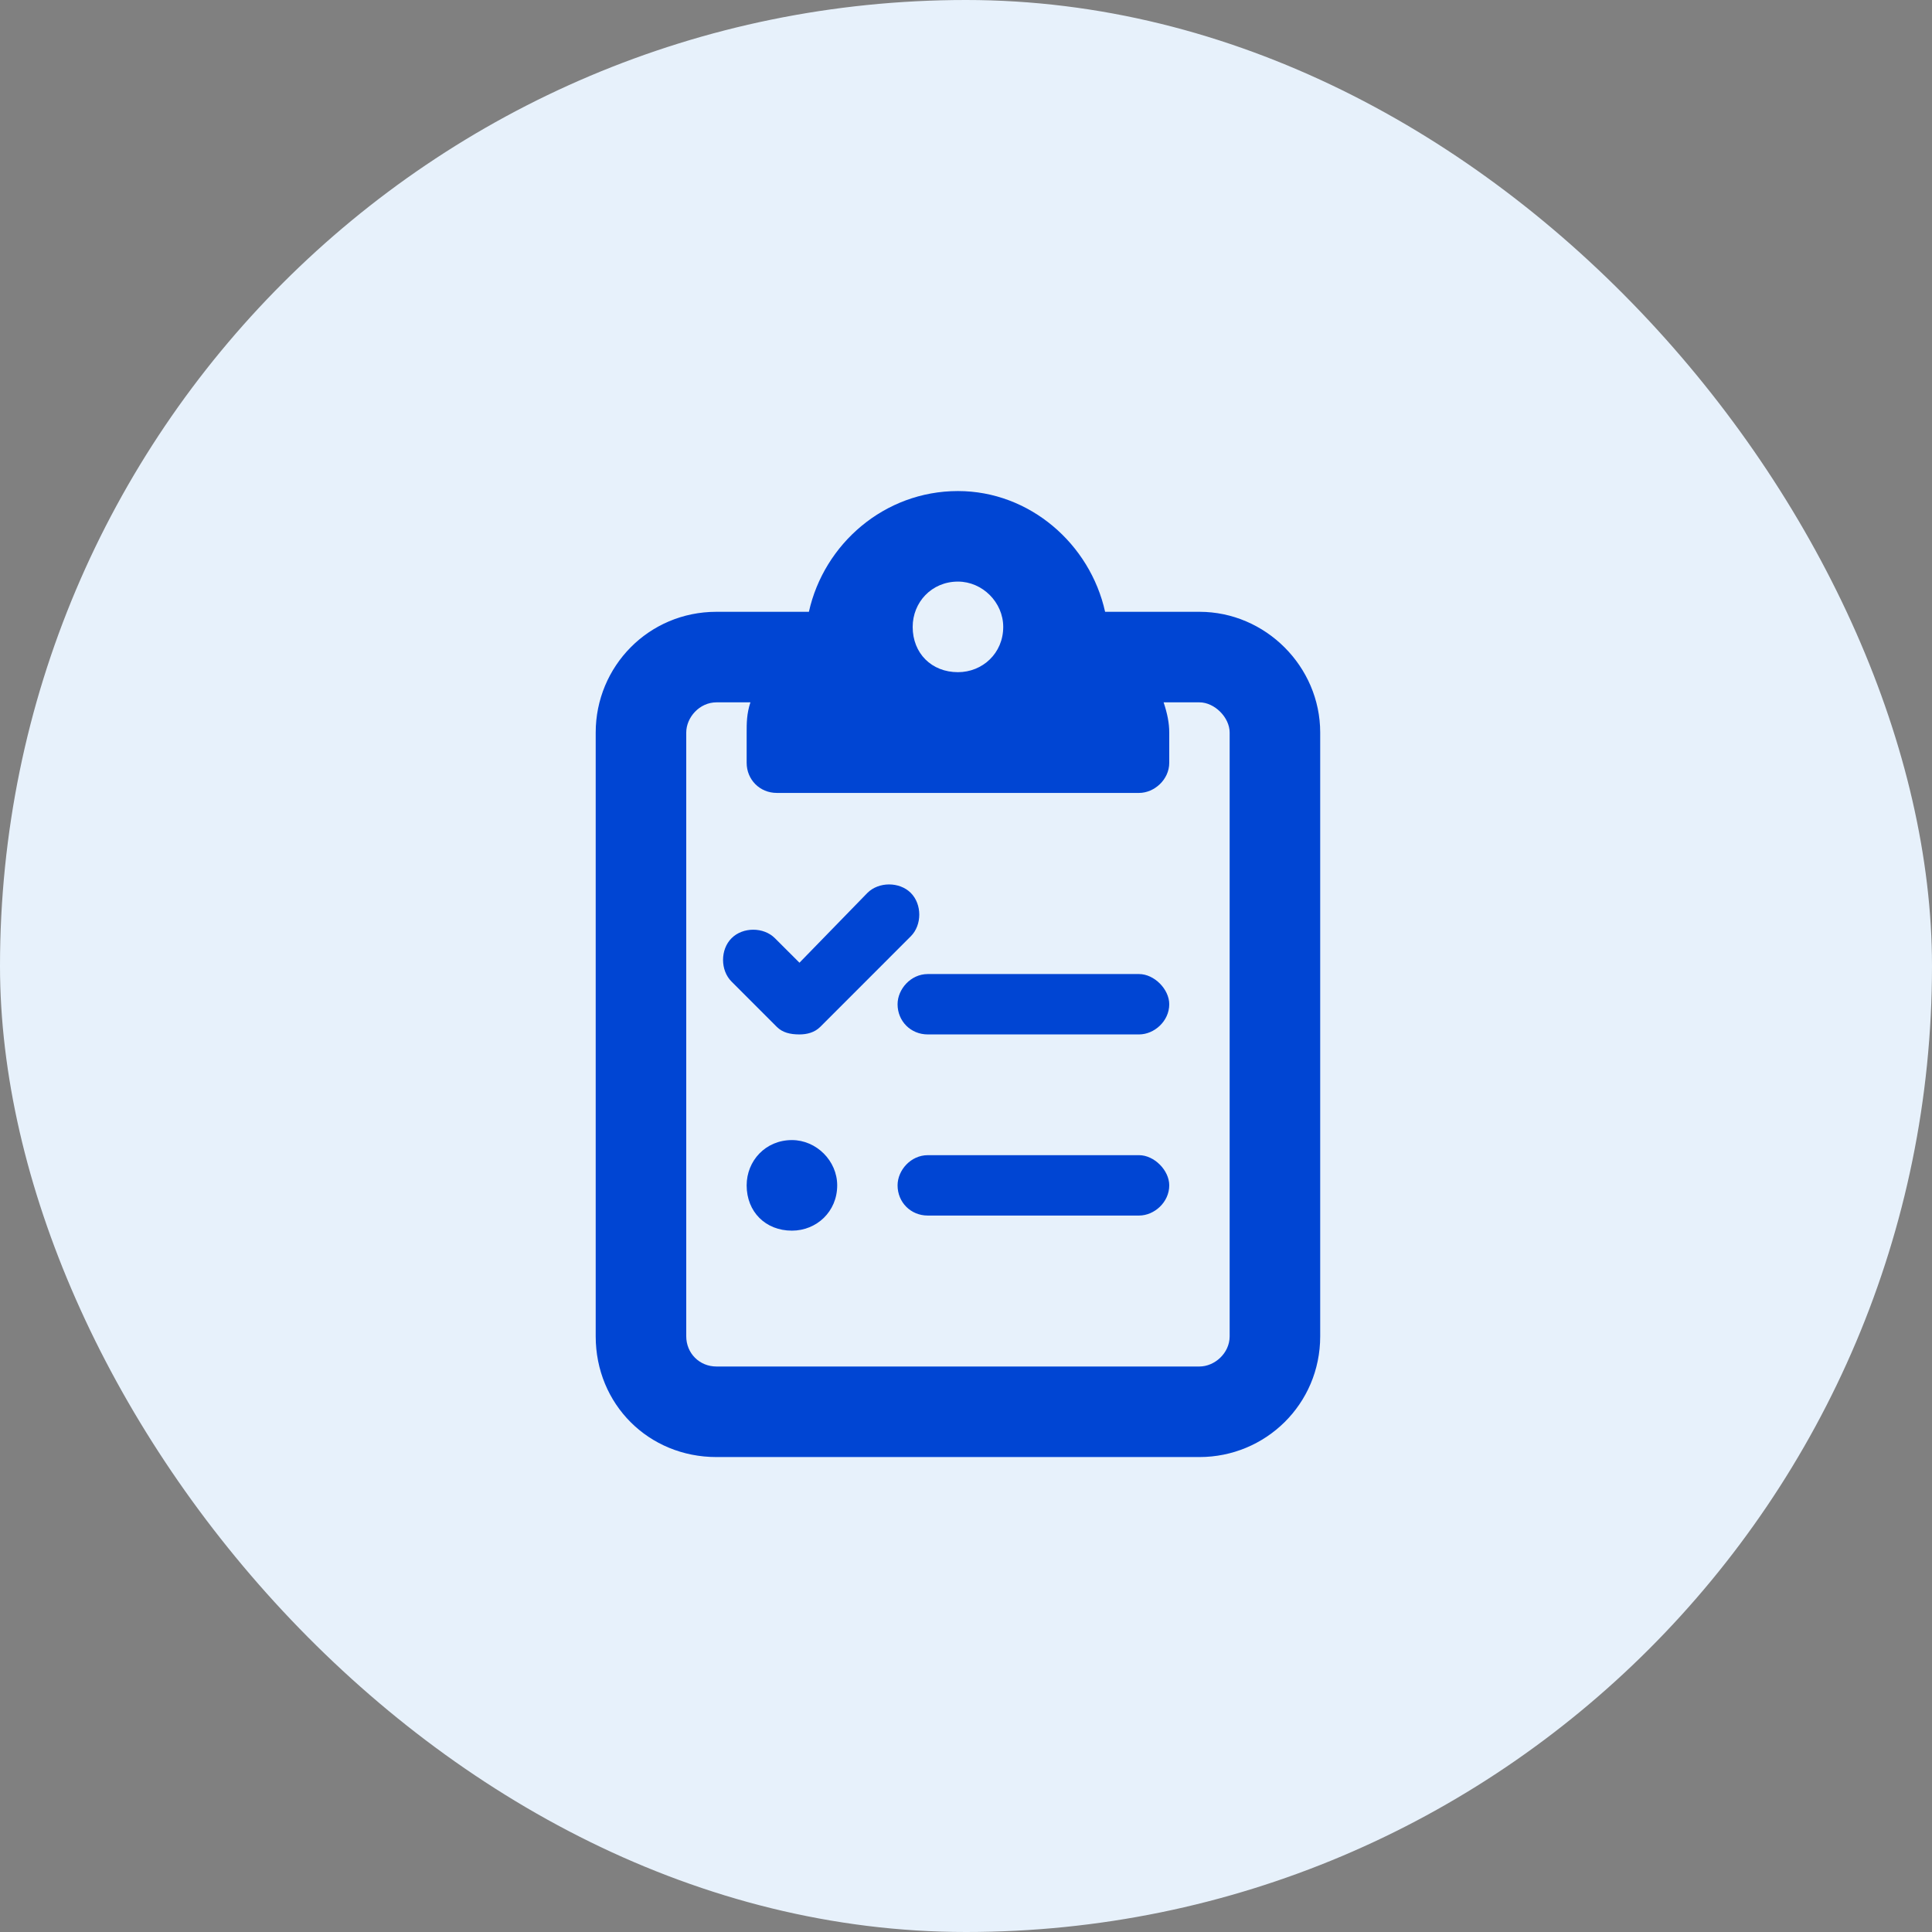
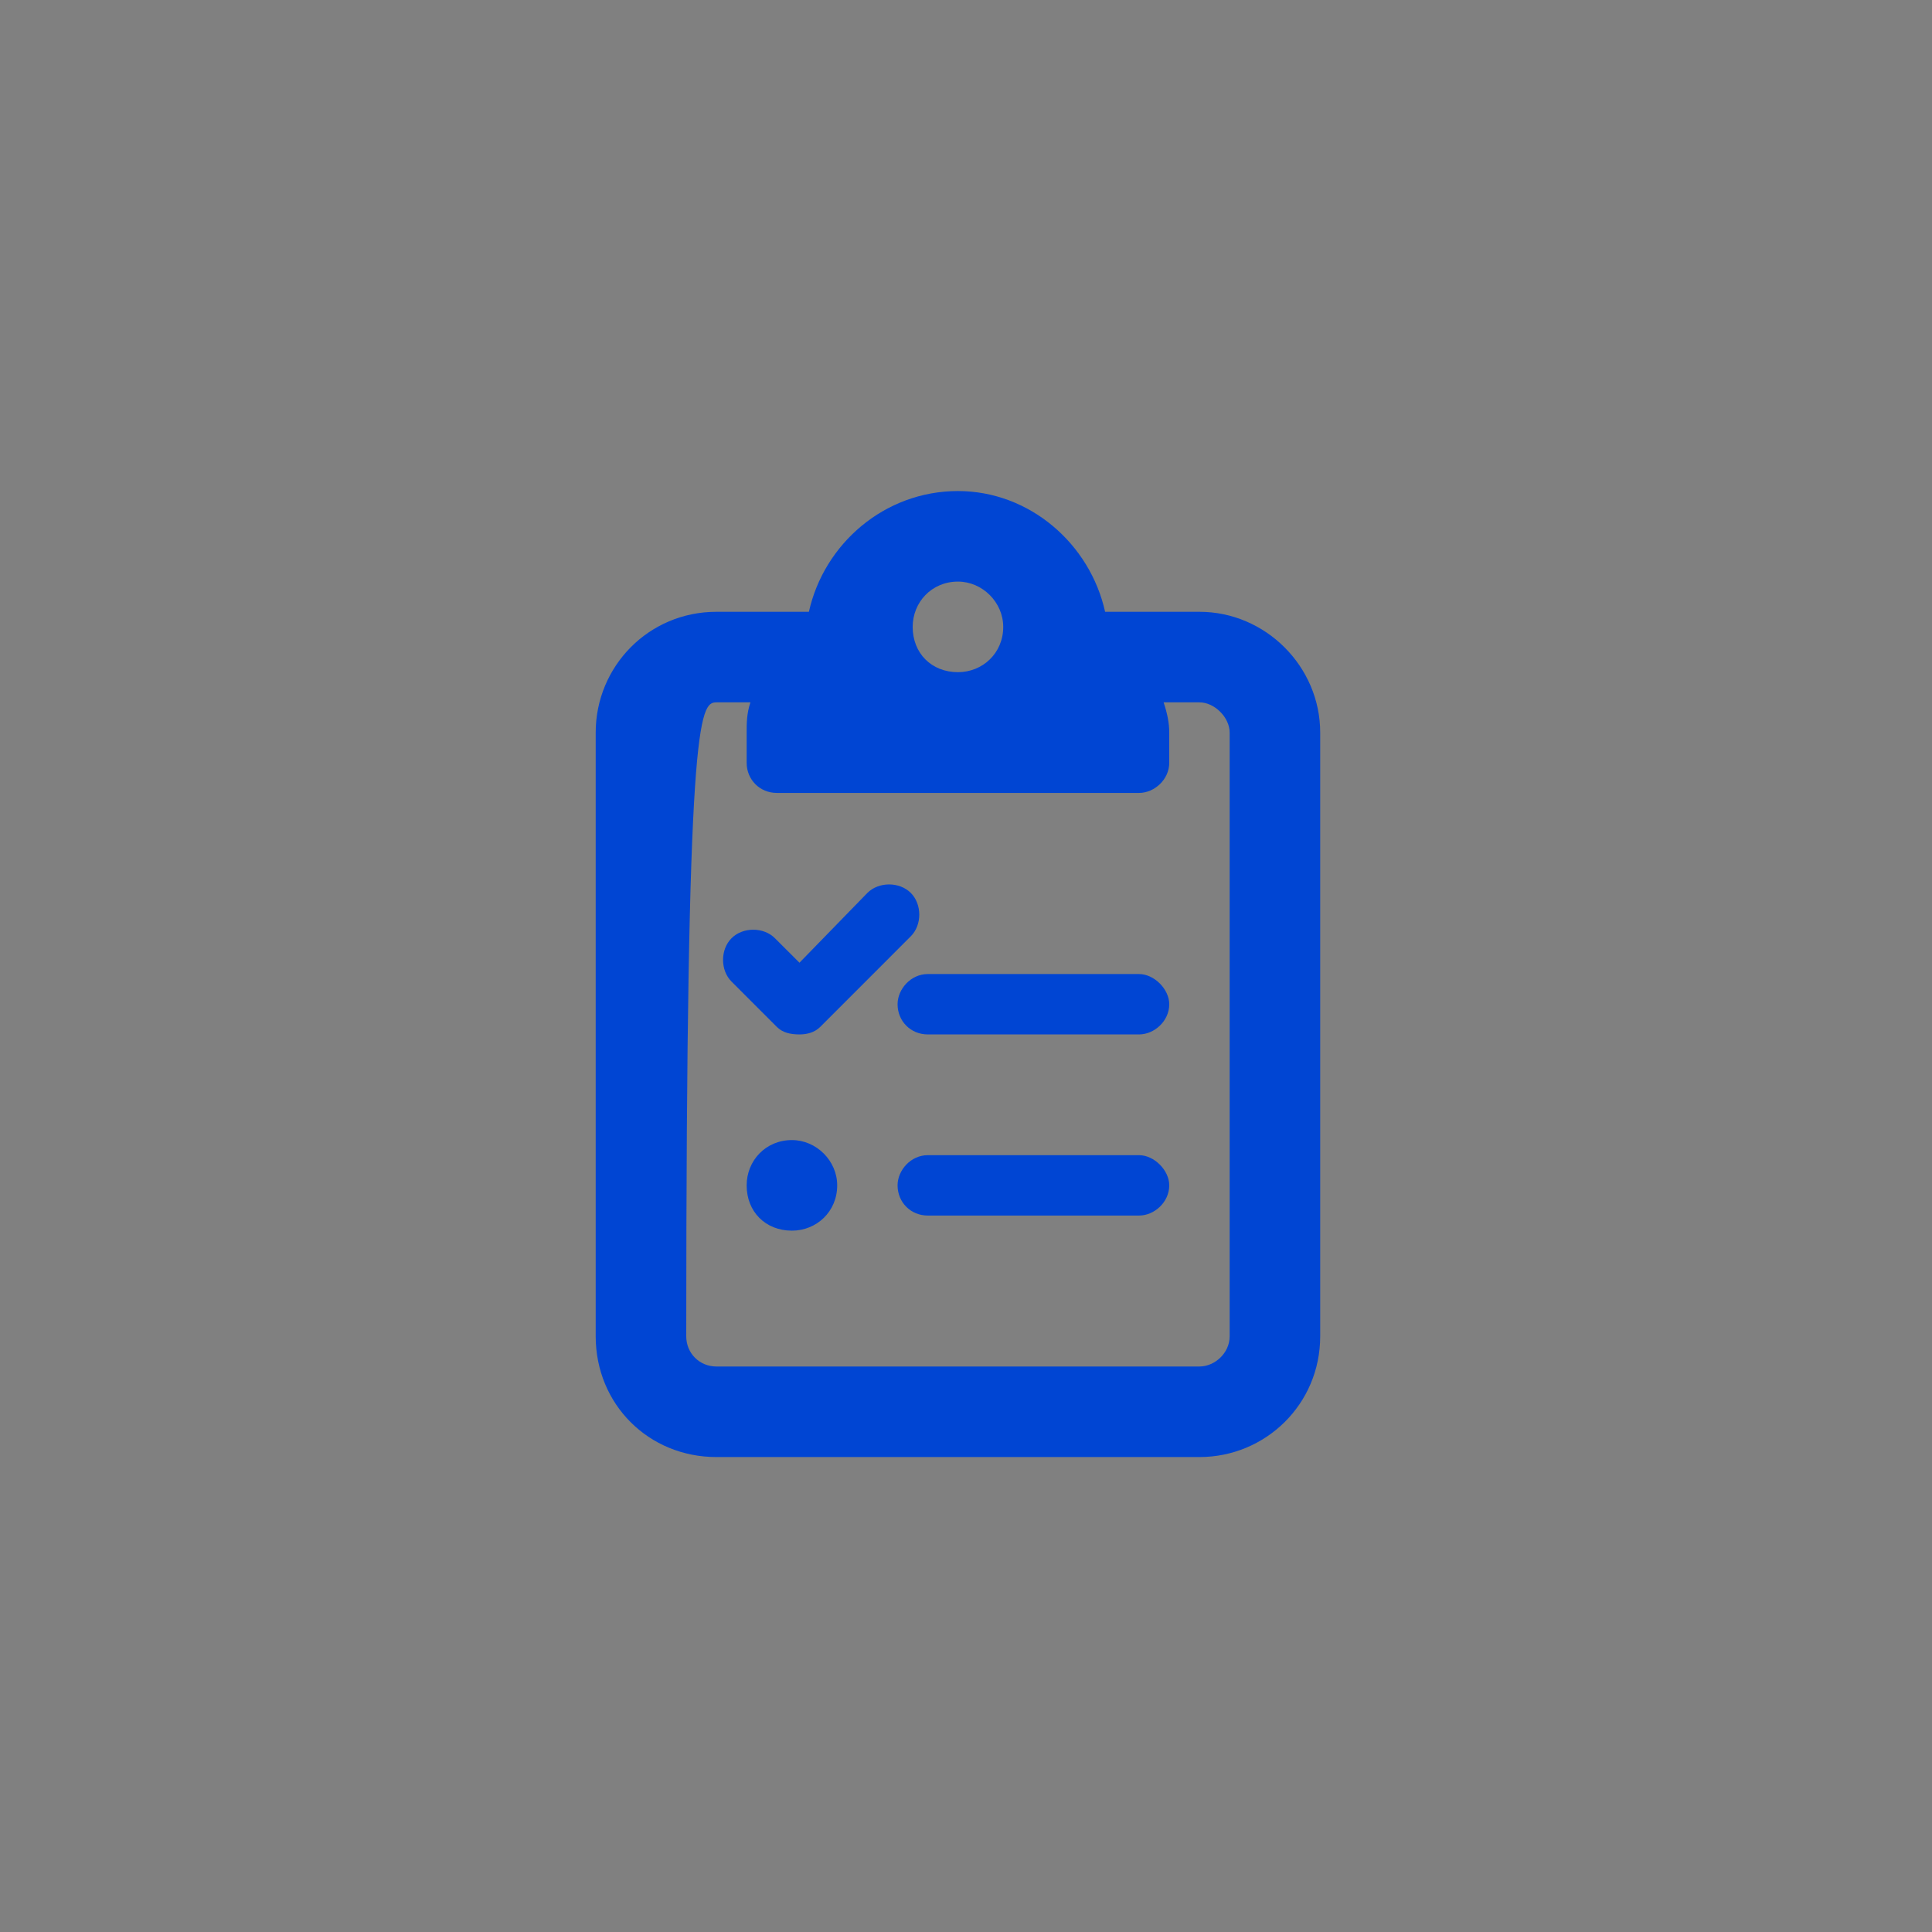
<svg xmlns="http://www.w3.org/2000/svg" width="60" height="60" viewBox="0 0 60 60" fill="none">
  <rect x="0" y="0" width="60" height="60" fill="#808080" stroke="none" />
-   <rect width="60" height="60" rx="30" fill="#E7F1FB" />
-   <path d="M37.25 19H34.32C33.852 16.891 31.977 15.25 29.75 15.25C27.465 15.25 25.59 16.891 25.121 19H22.25C20.141 19 18.5 20.699 18.5 22.75V41.5C18.5 43.609 20.141 45.25 22.25 45.25H37.25C39.301 45.25 41 43.609 41 41.5V22.75C41 20.699 39.301 19 37.25 19ZM29.75 18.062C30.512 18.062 31.156 18.707 31.156 19.469C31.156 20.289 30.512 20.875 29.75 20.875C28.93 20.875 28.344 20.289 28.344 19.469C28.344 18.707 28.93 18.062 29.75 18.062ZM38.188 41.5C38.188 42.027 37.719 42.438 37.25 42.438H22.25C21.723 42.438 21.312 42.027 21.312 41.5V22.75C21.312 22.281 21.723 21.812 22.25 21.812H23.305C23.188 22.164 23.188 22.457 23.188 22.75V23.688C23.188 24.215 23.598 24.625 24.125 24.625H35.375C35.844 24.625 36.312 24.215 36.312 23.688V22.75C36.312 22.457 36.254 22.164 36.137 21.812H37.25C37.719 21.812 38.188 22.281 38.188 22.75V41.5ZM35.375 30.25H28.812C28.285 30.25 27.875 30.719 27.875 31.188C27.875 31.715 28.285 32.125 28.812 32.125H35.375C35.844 32.125 36.312 31.715 36.312 31.188C36.312 30.719 35.844 30.25 35.375 30.25ZM35.375 35.875H28.812C28.285 35.875 27.875 36.344 27.875 36.812C27.875 37.34 28.285 37.75 28.812 37.75H35.375C35.844 37.75 36.312 37.34 36.312 36.812C36.312 36.344 35.844 35.875 35.375 35.875ZM24.594 35.406C23.773 35.406 23.188 36.051 23.188 36.812C23.188 37.633 23.773 38.219 24.594 38.219C25.355 38.219 26 37.633 26 36.812C26 36.051 25.355 35.406 24.594 35.406ZM24.828 32.125C25.062 32.125 25.297 32.066 25.473 31.891L28.285 29.078C28.637 28.727 28.637 28.082 28.285 27.73C27.934 27.379 27.289 27.379 26.938 27.73L24.828 29.898L24.066 29.137C23.715 28.785 23.07 28.785 22.719 29.137C22.367 29.488 22.367 30.133 22.719 30.484L24.125 31.891C24.301 32.066 24.535 32.125 24.828 32.125Z" fill="#0045D3" />
+   <path d="M37.25 19H34.32C33.852 16.891 31.977 15.25 29.75 15.25C27.465 15.25 25.59 16.891 25.121 19H22.25C20.141 19 18.5 20.699 18.5 22.75V41.5C18.5 43.609 20.141 45.25 22.25 45.25H37.25C39.301 45.25 41 43.609 41 41.5V22.75C41 20.699 39.301 19 37.25 19ZM29.75 18.062C30.512 18.062 31.156 18.707 31.156 19.469C31.156 20.289 30.512 20.875 29.75 20.875C28.93 20.875 28.344 20.289 28.344 19.469C28.344 18.707 28.93 18.062 29.75 18.062ZM38.188 41.5C38.188 42.027 37.719 42.438 37.25 42.438H22.25C21.723 42.438 21.312 42.027 21.312 41.5C21.312 22.281 21.723 21.812 22.25 21.812H23.305C23.188 22.164 23.188 22.457 23.188 22.75V23.688C23.188 24.215 23.598 24.625 24.125 24.625H35.375C35.844 24.625 36.312 24.215 36.312 23.688V22.75C36.312 22.457 36.254 22.164 36.137 21.812H37.25C37.719 21.812 38.188 22.281 38.188 22.75V41.5ZM35.375 30.25H28.812C28.285 30.25 27.875 30.719 27.875 31.188C27.875 31.715 28.285 32.125 28.812 32.125H35.375C35.844 32.125 36.312 31.715 36.312 31.188C36.312 30.719 35.844 30.25 35.375 30.25ZM35.375 35.875H28.812C28.285 35.875 27.875 36.344 27.875 36.812C27.875 37.34 28.285 37.75 28.812 37.75H35.375C35.844 37.75 36.312 37.34 36.312 36.812C36.312 36.344 35.844 35.875 35.375 35.875ZM24.594 35.406C23.773 35.406 23.188 36.051 23.188 36.812C23.188 37.633 23.773 38.219 24.594 38.219C25.355 38.219 26 37.633 26 36.812C26 36.051 25.355 35.406 24.594 35.406ZM24.828 32.125C25.062 32.125 25.297 32.066 25.473 31.891L28.285 29.078C28.637 28.727 28.637 28.082 28.285 27.73C27.934 27.379 27.289 27.379 26.938 27.73L24.828 29.898L24.066 29.137C23.715 28.785 23.07 28.785 22.719 29.137C22.367 29.488 22.367 30.133 22.719 30.484L24.125 31.891C24.301 32.066 24.535 32.125 24.828 32.125Z" fill="#0045D3" />
</svg>